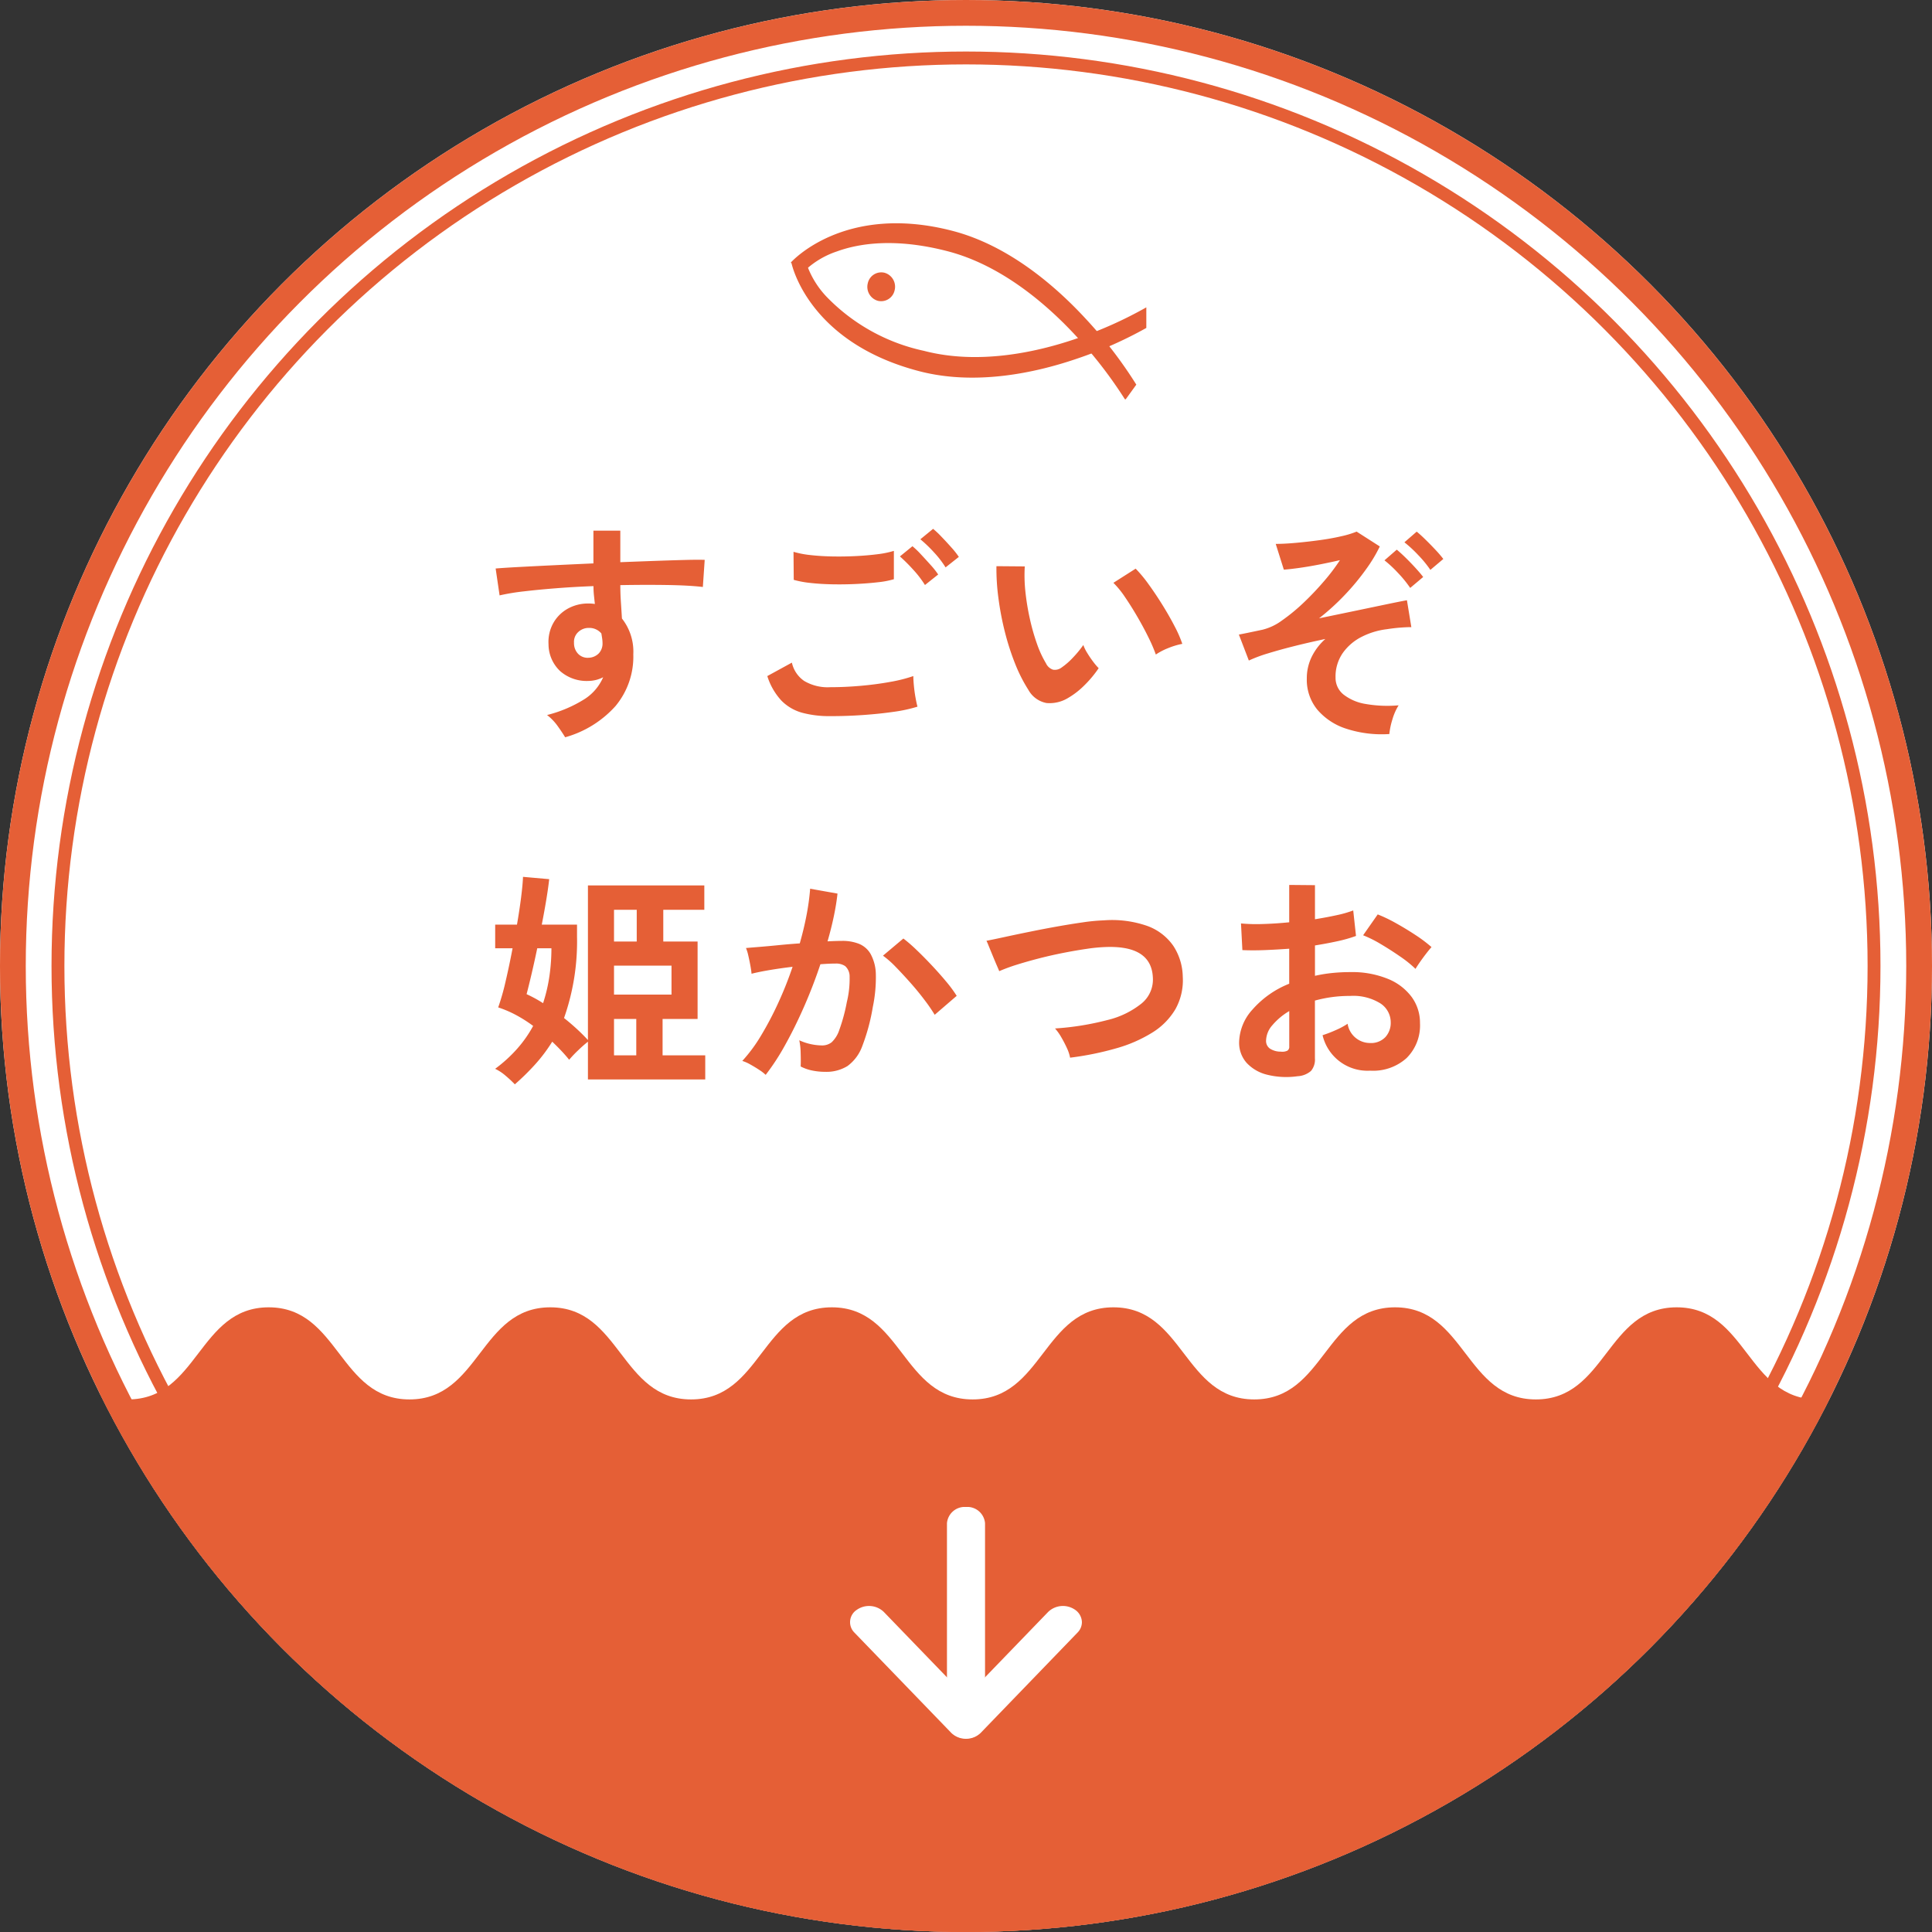
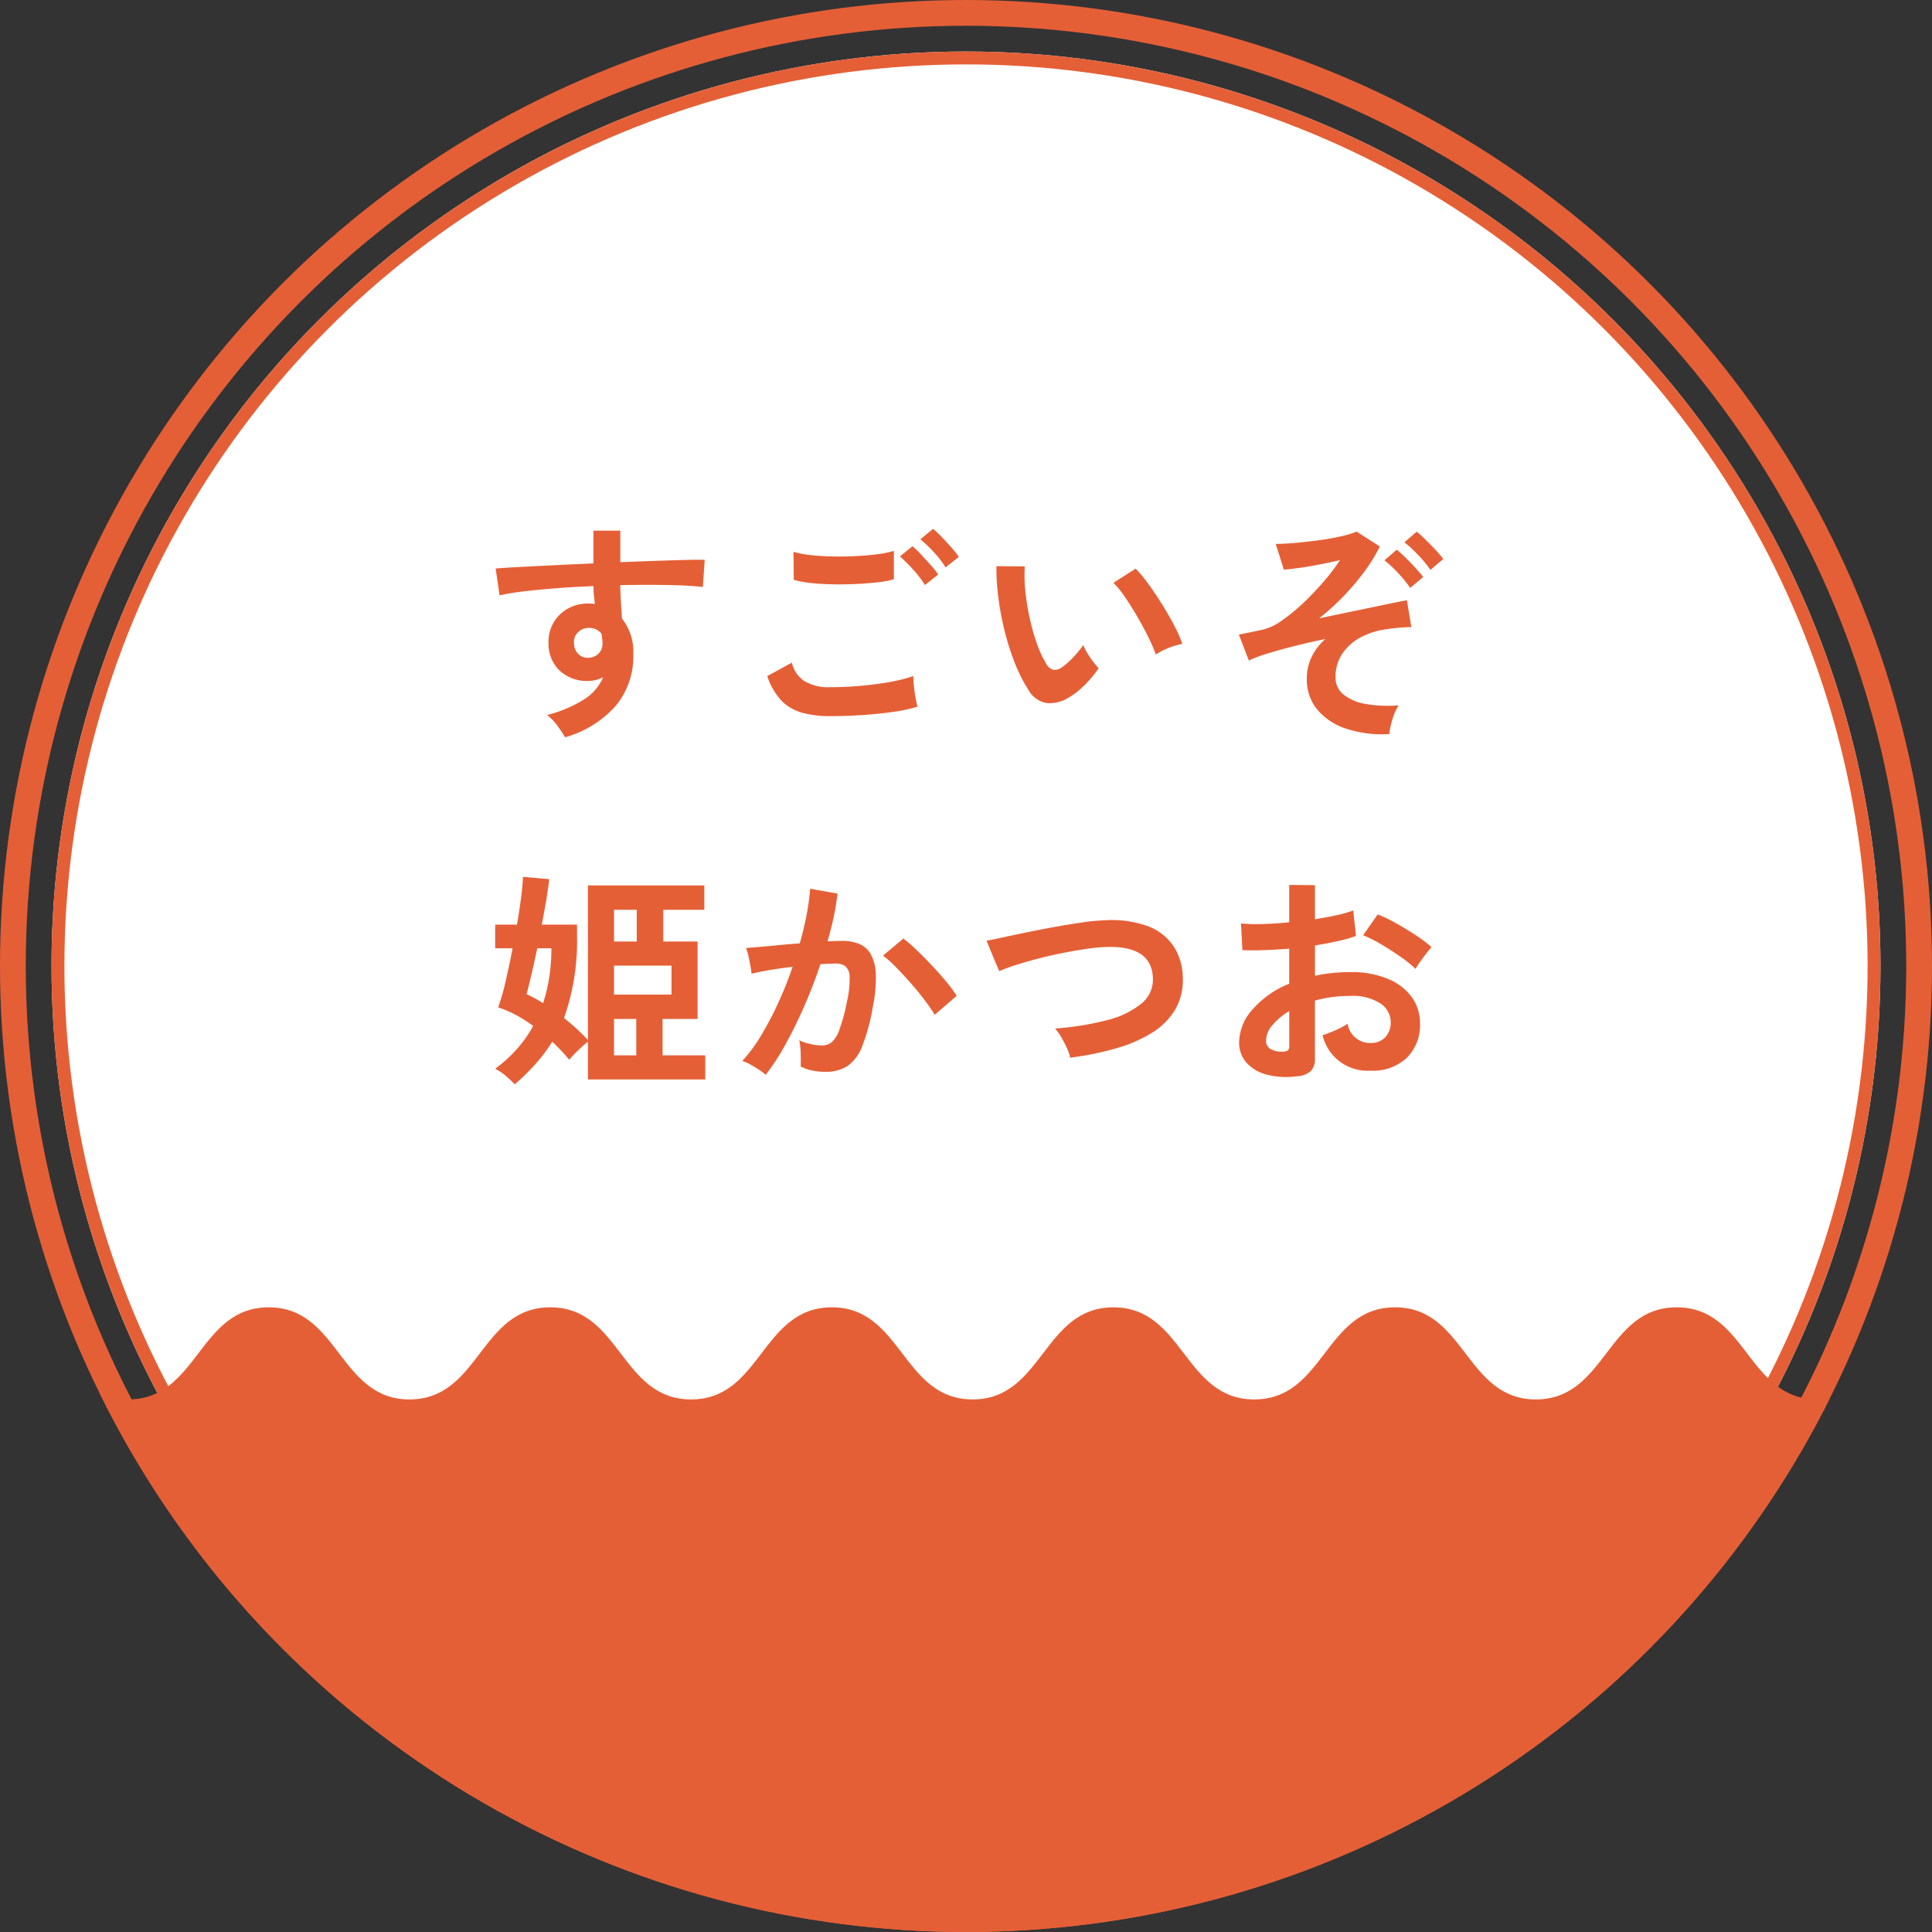
<svg xmlns="http://www.w3.org/2000/svg" width="150" height="150" viewBox="0 0 150 150">
  <rect x="0" y="0" width="150" height="150" fill="#333333" stroke="none" />
  <defs>
    <clipPath id="a">
      <circle cx="75" cy="75" r="75" transform="translate(250 1296)" fill="#fff" stroke="#e55f36" stroke-width="3" />
    </clipPath>
    <clipPath id="b">
-       <rect width="18" height="18" fill="#fff" />
-     </clipPath>
+       </clipPath>
    <clipPath id="c">
-       <rect width="28" height="15" transform="translate(309 1312)" fill="#fff" stroke="#707070" stroke-width="1" />
-     </clipPath>
+       </clipPath>
  </defs>
  <g transform="translate(-250 -1296)">
    <g transform="translate(250 1296)" fill="#fff" stroke="#e55f36" stroke-width="2">
-       <circle cx="75" cy="75" r="75" stroke="none" />
      <circle cx="75" cy="75" r="74" fill="none" />
    </g>
    <g transform="translate(254 1300)" fill="#fff" stroke="#e55f36" stroke-width="1">
      <circle cx="71" cy="71" r="71" stroke="none" />
      <circle cx="71" cy="71" r="70.5" fill="none" />
    </g>
    <path d="M-31.122,1.242q-.216-.36-.576-.864a4.053,4.053,0,0,0-.828-.864,10.035,10.035,0,0,0,2.934-1.251A3.809,3.809,0,0,0-28.17-3.42a2.556,2.556,0,0,1-1.152.288,3.119,3.119,0,0,1-2.2-.774,2.877,2.877,0,0,1-.891-2.088,3,3,0,0,1,.36-1.611A2.914,2.914,0,0,1-30.942-8.73,3.226,3.226,0,0,1-29.3-9.144q.144,0,.252.009t.234.027q-.036-.324-.072-.666a6.884,6.884,0,0,1-.036-.72q-1.458.054-2.844.162t-2.538.243a17.015,17.015,0,0,0-1.908.315l-.306-2.088q.648-.054,1.818-.117t2.673-.135q1.5-.072,3.1-.144V-14.8h2.088v2.448q1.4-.054,2.682-.1t2.286-.072q1.008-.027,1.584-.009l-.144,2.106q-1.044-.126-2.763-.153t-3.645.009q0,.648.045,1.314t.081,1.278A4.152,4.152,0,0,1-25.83-5.2a5.994,5.994,0,0,1-1.386,4.023A8.206,8.206,0,0,1-31.122,1.242ZM-29.3-4.932a1.155,1.155,0,0,0,.792-.342,1.109,1.109,0,0,0,.288-.792,2.493,2.493,0,0,0-.027-.351q-.027-.189-.063-.4a1.213,1.213,0,0,0-.954-.432,1.183,1.183,0,0,0-.846.324,1.036,1.036,0,0,0-.324.828,1.194,1.194,0,0,0,.315.855A1.022,1.022,0,0,0-29.3-4.932ZM-10.548-.4A8.094,8.094,0,0,1-12.7-.657a3.608,3.608,0,0,1-1.62-.936A4.988,4.988,0,0,1-15.426-3.51l1.908-1.044a2.321,2.321,0,0,0,.954,1.422,3.576,3.576,0,0,0,2.016.486q1.152,0,2.376-.108t2.3-.306a11.567,11.567,0,0,0,1.782-.45q0,.288.045.756t.126.918q.081.45.153.7a11.37,11.37,0,0,1-1.836.4Q-6.714-.576-8-.486T-10.548-.4ZM-13.374-10.98l-.018-2.178a7.3,7.3,0,0,0,1.3.252q.783.09,1.692.108t1.827-.027q.918-.045,1.692-.144A7.3,7.3,0,0,0-5.6-13.23v2.2a6.729,6.729,0,0,1-1.224.234q-.774.09-1.692.135t-1.854.027q-.936-.018-1.728-.108A7.714,7.714,0,0,1-13.374-10.98Zm10.188.4A7.968,7.968,0,0,0-4.1-11.772,13.688,13.688,0,0,0-5.13-12.8l.972-.792a6.6,6.6,0,0,1,.657.63q.387.414.765.837a6.216,6.216,0,0,1,.576.729Zm1.6-1.368A7.637,7.637,0,0,0-2.5-13.131a10.284,10.284,0,0,0-1.044-1l.99-.81a7.077,7.077,0,0,1,.657.621q.387.4.765.828a6.216,6.216,0,0,1,.576.729ZM7.938-1.818a2.754,2.754,0,0,1-1.692.4,2.034,2.034,0,0,1-1.4-1.017A11.89,11.89,0,0,1,3.816-4.464a19.739,19.739,0,0,1-.8-2.484,22.522,22.522,0,0,1-.5-2.628,17.091,17.091,0,0,1-.153-2.466l2.2.018A11.791,11.791,0,0,0,4.608-10.1,18.749,18.749,0,0,0,4.95-7.992a16.358,16.358,0,0,0,.558,1.971A8.066,8.066,0,0,0,6.21-4.5a.919.919,0,0,0,.549.495A.855.855,0,0,0,7.4-4.158a5.44,5.44,0,0,0,.909-.792,8.325,8.325,0,0,0,.8-.972,3.121,3.121,0,0,0,.3.612q.207.342.45.666a4.938,4.938,0,0,0,.441.522A8.7,8.7,0,0,1,9.189-2.79,6.148,6.148,0,0,1,7.938-1.818Zm6.8-3.366a11.975,11.975,0,0,0-.558-1.3q-.378-.774-.864-1.611t-.972-1.548a7.069,7.069,0,0,0-.9-1.107l1.728-1.1a10.229,10.229,0,0,1,1,1.206q.549.756,1.08,1.611T16.2-7.371a9.3,9.3,0,0,1,.594,1.359,5.874,5.874,0,0,0-1.125.342A4.868,4.868,0,0,0,14.742-5.184ZM32.868.99A8.912,8.912,0,0,1,29.547.585,4.924,4.924,0,0,1,27.279-.9a3.659,3.659,0,0,1-.819-2.412A3.8,3.8,0,0,1,26.838-5,4.506,4.506,0,0,1,27.9-6.39q-1.206.252-2.358.54t-2.088.576a10.894,10.894,0,0,0-1.494.558l-.774-2.016q.2-.036.639-.126t1.2-.252a4.277,4.277,0,0,0,1.512-.72,14.473,14.473,0,0,0,1.674-1.377A22.016,22.016,0,0,0,27.8-10.881a15.138,15.138,0,0,0,1.233-1.629q-.7.162-1.521.324t-1.575.27q-.756.108-1.26.144l-.63-2q.666,0,1.566-.081t1.827-.207q.927-.126,1.7-.306a7.251,7.251,0,0,0,1.188-.36l1.8,1.152a11.606,11.606,0,0,1-1.062,1.764,18.32,18.32,0,0,1-1.638,1.98,18.3,18.3,0,0,1-2.016,1.836q1.4-.288,2.781-.576l2.457-.513q1.08-.225,1.584-.315l.342,2.088q-.342,0-.837.036t-1.071.126a5.839,5.839,0,0,0-1.935.585A4,4,0,0,0,29.259-5.31,3.191,3.191,0,0,0,28.692-3.4a1.654,1.654,0,0,0,.63,1.332,3.769,3.769,0,0,0,1.737.729,9.8,9.8,0,0,0,2.529.1A4.392,4.392,0,0,0,33.1-.126,5.64,5.64,0,0,0,32.868.99Zm3.186-12.744a8.7,8.7,0,0,0-.954-1.161,9.767,9.767,0,0,0-1.062-.981l.954-.828q.27.216.675.612t.792.81a8.886,8.886,0,0,1,.6.7Zm-1.566,1.4a9.056,9.056,0,0,0-.945-1.161,9.248,9.248,0,0,0-1.053-.981l.954-.828q.27.216.675.612t.783.81q.378.414.594.7ZM-35.028,28.188a8.86,8.86,0,0,0-.693-.648,3.618,3.618,0,0,0-.837-.558,10.983,10.983,0,0,0,1.71-1.557,9.46,9.46,0,0,0,1.242-1.773,10.8,10.8,0,0,0-1.314-.837,8.461,8.461,0,0,0-1.4-.6,18.2,18.2,0,0,0,.576-2.025q.288-1.233.54-2.565h-1.35V15.786h1.692q.2-1.152.324-2.142t.144-1.566l2.034.18q-.072.666-.225,1.593t-.351,1.935H-30.2v.936a17.922,17.922,0,0,1-1.008,6.318q.522.414,1,.855t.855.855V12.744h9.036v1.89h-3.186V17.1h2.664v6.012h-2.718v2.826h3.312V27.81h-9.108V24.876a10.15,10.15,0,0,0-.765.675,8.878,8.878,0,0,0-.693.729q-.288-.36-.621-.711t-.693-.693a12.431,12.431,0,0,1-1.278,1.71A18.628,18.628,0,0,1-35.028,28.188Zm7.7-6.966h4.464v-2.25h-4.464Zm-5.508.666a12.428,12.428,0,0,0,.495-2.115,15.191,15.191,0,0,0,.153-2.151h-1.1q-.234,1.116-.459,2.07t-.369,1.494A10.451,10.451,0,0,1-32.832,21.888Zm5.508,4.05H-25.6V23.112h-1.728Zm0-8.838h1.764V14.634h-1.764Zm11.772,10.35a3.323,3.323,0,0,0-.5-.387q-.342-.225-.7-.423a3.091,3.091,0,0,0-.612-.27A11.919,11.919,0,0,0-15.912,24.4,25.507,25.507,0,0,0-14.58,21.87a28.479,28.479,0,0,0,1.116-2.808q-.918.108-1.773.252t-1.413.288q-.018-.234-.09-.63t-.162-.783a3.3,3.3,0,0,0-.18-.585q.414-.036,1.08-.09t1.476-.135q.81-.081,1.62-.135.324-1.134.531-2.223A18.5,18.5,0,0,0-12.1,13l2.124.378q-.09.828-.288,1.773t-.486,1.935q.36-.018.648-.027t.5-.009a3.467,3.467,0,0,1,1.287.225,1.841,1.841,0,0,1,.909.792A3.4,3.4,0,0,1-7,19.629a11.16,11.16,0,0,1-.234,2.547,15.519,15.519,0,0,1-.819,3.042A3.31,3.31,0,0,1-9.2,26.766a3.118,3.118,0,0,1-1.746.45,4.947,4.947,0,0,1-.99-.1,3.4,3.4,0,0,1-.9-.315q.018-.414,0-1.026a5.387,5.387,0,0,0-.108-1.008,4.36,4.36,0,0,0,1.764.4,1.187,1.187,0,0,0,.747-.243,2.309,2.309,0,0,0,.6-.972A13.542,13.542,0,0,0-9.252,21.8a7.57,7.57,0,0,0,.216-1.953,1.084,1.084,0,0,0-.342-.837,1.242,1.242,0,0,0-.72-.2q-.5,0-1.206.054-.558,1.674-1.269,3.294t-1.476,2.988A17.673,17.673,0,0,1-15.552,27.45ZM-2.43,22.788a12.744,12.744,0,0,0-.792-1.152q-.5-.666-1.1-1.341t-1.152-1.242a7.247,7.247,0,0,0-.972-.855l1.584-1.332a11.63,11.63,0,0,1,1.008.873q.576.549,1.188,1.2t1.134,1.278a10.017,10.017,0,0,1,.81,1.1Zm10.512,3.33a3.085,3.085,0,0,0-.252-.756,9.443,9.443,0,0,0-.441-.846,3.84,3.84,0,0,0-.477-.666,21.536,21.536,0,0,0,4.077-.657,6.722,6.722,0,0,0,2.646-1.287,2.394,2.394,0,0,0,.873-2q-.108-2.538-3.744-2.376a12.7,12.7,0,0,0-1.368.135q-.81.117-1.755.3t-1.89.423q-.945.243-1.773.5a14.236,14.236,0,0,0-1.4.513q0-.018-.153-.369t-.342-.81l-.333-.81a3.54,3.54,0,0,0-.162-.369q.558-.108,1.44-.3t1.935-.405q1.053-.216,2.115-.405t2.007-.324a14.429,14.429,0,0,1,1.611-.153,8.3,8.3,0,0,1,3.4.441A4.2,4.2,0,0,1,16.1,17.442a4.5,4.5,0,0,1,.729,2.376,4.6,4.6,0,0,1-.567,2.529,5.338,5.338,0,0,1-1.791,1.818,10.845,10.845,0,0,1-2.8,1.224A23.413,23.413,0,0,1,8.082,26.118Zm17.658,1.44a6.152,6.152,0,0,1-2.358-.117,3.2,3.2,0,0,1-1.6-.927,2.349,2.349,0,0,1-.576-1.62,3.893,3.893,0,0,1,1.035-2.511,7.448,7.448,0,0,1,2.853-2.007V17.658q-.99.072-1.917.108t-1.719,0l-.108-2.07a12.987,12.987,0,0,0,1.674.045q.99-.027,2.07-.135v-2.9l2,.018v2.646q.9-.144,1.683-.315a8.645,8.645,0,0,0,1.287-.369l.216,1.98a10.81,10.81,0,0,1-1.458.414q-.828.18-1.728.324v2.358a11.117,11.117,0,0,1,1.314-.216,13.586,13.586,0,0,1,1.422-.072,7.33,7.33,0,0,1,2.943.531,4.293,4.293,0,0,1,1.845,1.422,3.393,3.393,0,0,1,.63,2.007A3.566,3.566,0,0,1,34.2,26.154a3.878,3.878,0,0,1-2.826.972,3.578,3.578,0,0,1-3.69-2.754,9.389,9.389,0,0,0,1.008-.387,5.905,5.905,0,0,0,.936-.5,1.763,1.763,0,0,0,1.728,1.494,1.541,1.541,0,0,0,1.206-.459,1.643,1.643,0,0,0,.414-1.143,1.761,1.761,0,0,0-.792-1.467,3.985,3.985,0,0,0-2.376-.585,9.982,9.982,0,0,0-2.718.36v4.482a1.363,1.363,0,0,1-.306.981A1.725,1.725,0,0,1,25.74,27.558ZM34.9,19.224a8.685,8.685,0,0,0-1.17-.945q-.738-.513-1.512-.972a9.28,9.28,0,0,0-1.386-.693l1.134-1.62a11.542,11.542,0,0,1,1.422.684q.774.432,1.512.918a10.755,10.755,0,0,1,1.242.936q-.18.2-.441.54t-.486.666Q34.992,19.062,34.9,19.224ZM24.444,25.65a.923.923,0,0,0,.5-.072.344.344,0,0,0,.153-.324V22.5a5.1,5.1,0,0,0-1.314,1.1,1.879,1.879,0,0,0-.486,1.188.723.723,0,0,0,.306.63A1.539,1.539,0,0,0,24.444,25.65Z" transform="translate(325 1352)" fill="#e55f36" />
    <g clip-path="url(#a)">
      <g transform="translate(391 1420)">
        <g transform="translate(21 69)">
          <path d="M153.547,5.1V85.939H.5V.5C5.966.5,5.966,7.651,11.432,7.651S16.9.5,22.362.5s5.466,7.151,10.931,7.151S38.758.5,44.223.5s5.466,7.151,10.932,7.151S60.62.5,66.085.5,71.55,7.651,77.016,7.651,82.482.5,87.947.5,93.413,7.651,98.88,7.651,104.346.5,109.812.5s5.466,7.151,10.932,7.151S126.211.5,131.677.5s5.468,7.151,10.935,7.151S148.08.5,153.547.5Z" transform="translate(-163.5 -92)" fill="#e55f36" />
        </g>
      </g>
    </g>
    <g transform="translate(316 1431) rotate(-90)">
      <g transform="translate(0 0)" clip-path="url(#b)">
        <path d="M16.727,8.046H1.3A1.383,1.383,0,0,1,.04,6.568,1.383,1.383,0,0,1,1.3,5.09H16.727A1.383,1.383,0,0,1,17.99,6.568a1.383,1.383,0,0,1-1.262,1.478" transform="translate(0.01 2.432)" fill="#fff" />
-         <path d="M9.049,18a1.152,1.152,0,0,1-.8-.338L.458,10.14a1.648,1.648,0,0,1,0-2.28L8.246.337a1.141,1.141,0,0,1,1.777.2,1.656,1.656,0,0,1-.169,2.079L3.245,9l6.609,6.383a1.655,1.655,0,0,1,.169,2.079A1.2,1.2,0,0,1,9.049,18" transform="translate(0 -0.001)" fill="#fff" />
+         <path d="M9.049,18a1.152,1.152,0,0,1-.8-.338L.458,10.14a1.648,1.648,0,0,1,0-2.28L8.246.337a1.141,1.141,0,0,1,1.777.2,1.656,1.656,0,0,1-.169,2.079l6.609,6.383a1.655,1.655,0,0,1,.169,2.079A1.2,1.2,0,0,1,9.049,18" transform="translate(0 -0.001)" fill="#fff" />
      </g>
    </g>
    <g transform="translate(2)" clip-path="url(#c)">
      <g transform="translate(1.035 0.038)">
        <g transform="translate(309.651 1310.962) rotate(14)">
-           <path d="M1.076.01A1.127,1.127,0,0,1,2.164,1.141,1.072,1.072,0,0,1,1.1,2.249,1.127,1.127,0,0,1,.01,1.119,1.072,1.072,0,0,1,1.076.01Z" transform="translate(6.231 4.534)" fill="#e55f36" />
          <path d="M27.83,9.6a34.022,34.022,0,0,0-4.94-3.909c-2.719-1.779-6.874-3.907-11.22-3.953-4.278-.045-6.9,1.113-8.351,2.093A6.736,6.736,0,0,0,1.2,5.969L.051,5.538S2.905.02,11.653.112c4.524.048,8.828,2.254,11.642,4.1a33.882,33.882,0,0,1,5.08,4.032Z" fill="#e55f36" />
          <path d="M11.7,9.415C2.733,9.32.058,3.689.034,3.638l1.121-.245a.37.37,0,0,1-.024-.053,7.038,7.038,0,0,0,2.183,2.2,14.845,14.845,0,0,0,8.369,2.253c4.36.046,8.479-2,11.167-3.73A31.864,31.864,0,0,0,27.69.267l.574,1.373a31.793,31.793,0,0,1-5,3.925C20.489,7.349,16.226,9.464,11.7,9.415Z" transform="translate(0.064 1.893)" fill="#e55f36" />
        </g>
      </g>
    </g>
  </g>
</svg>